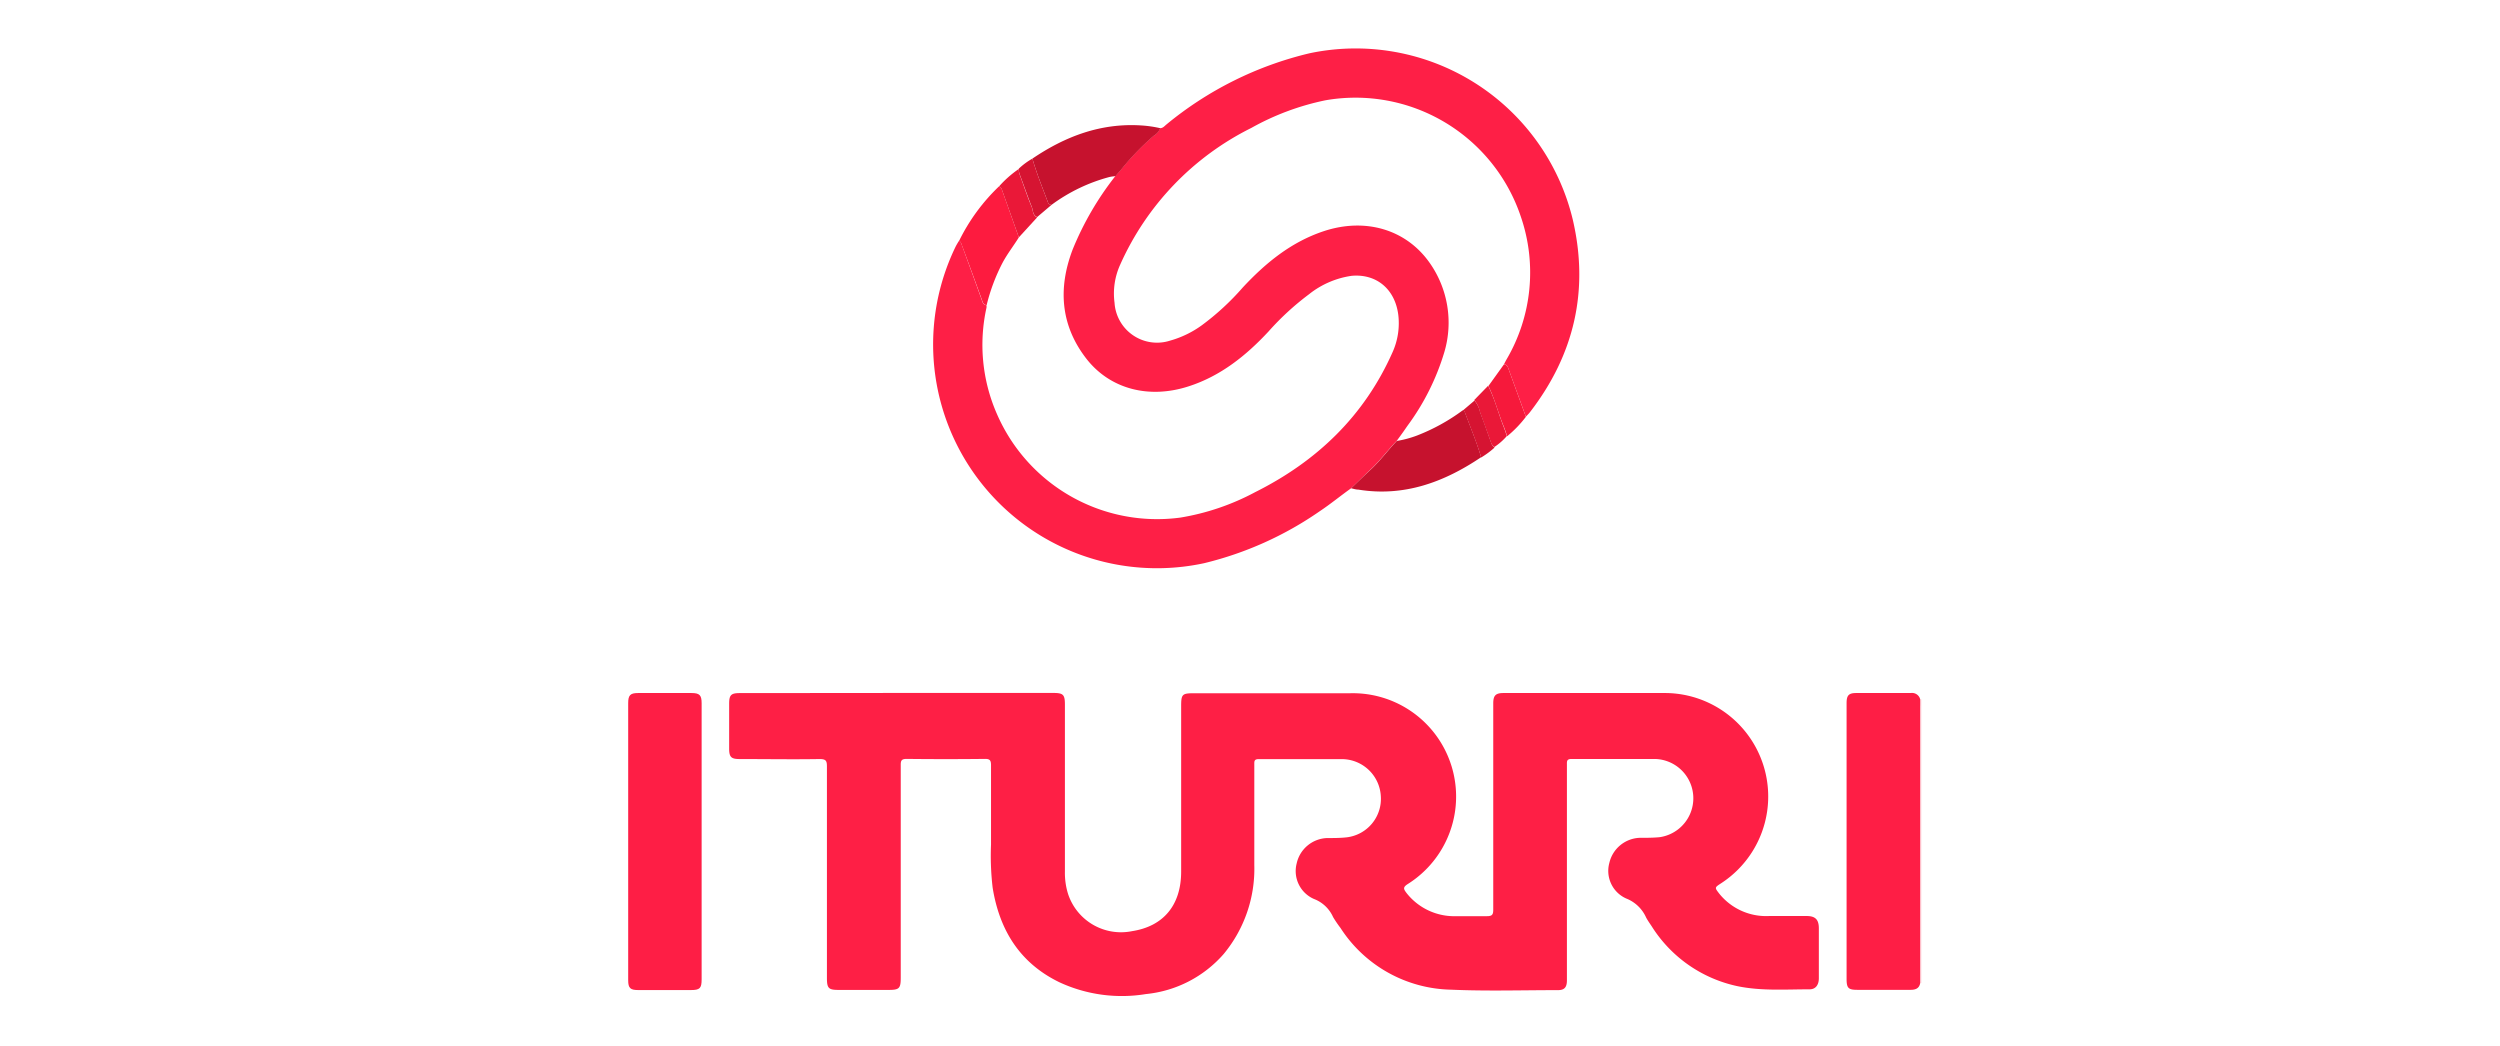
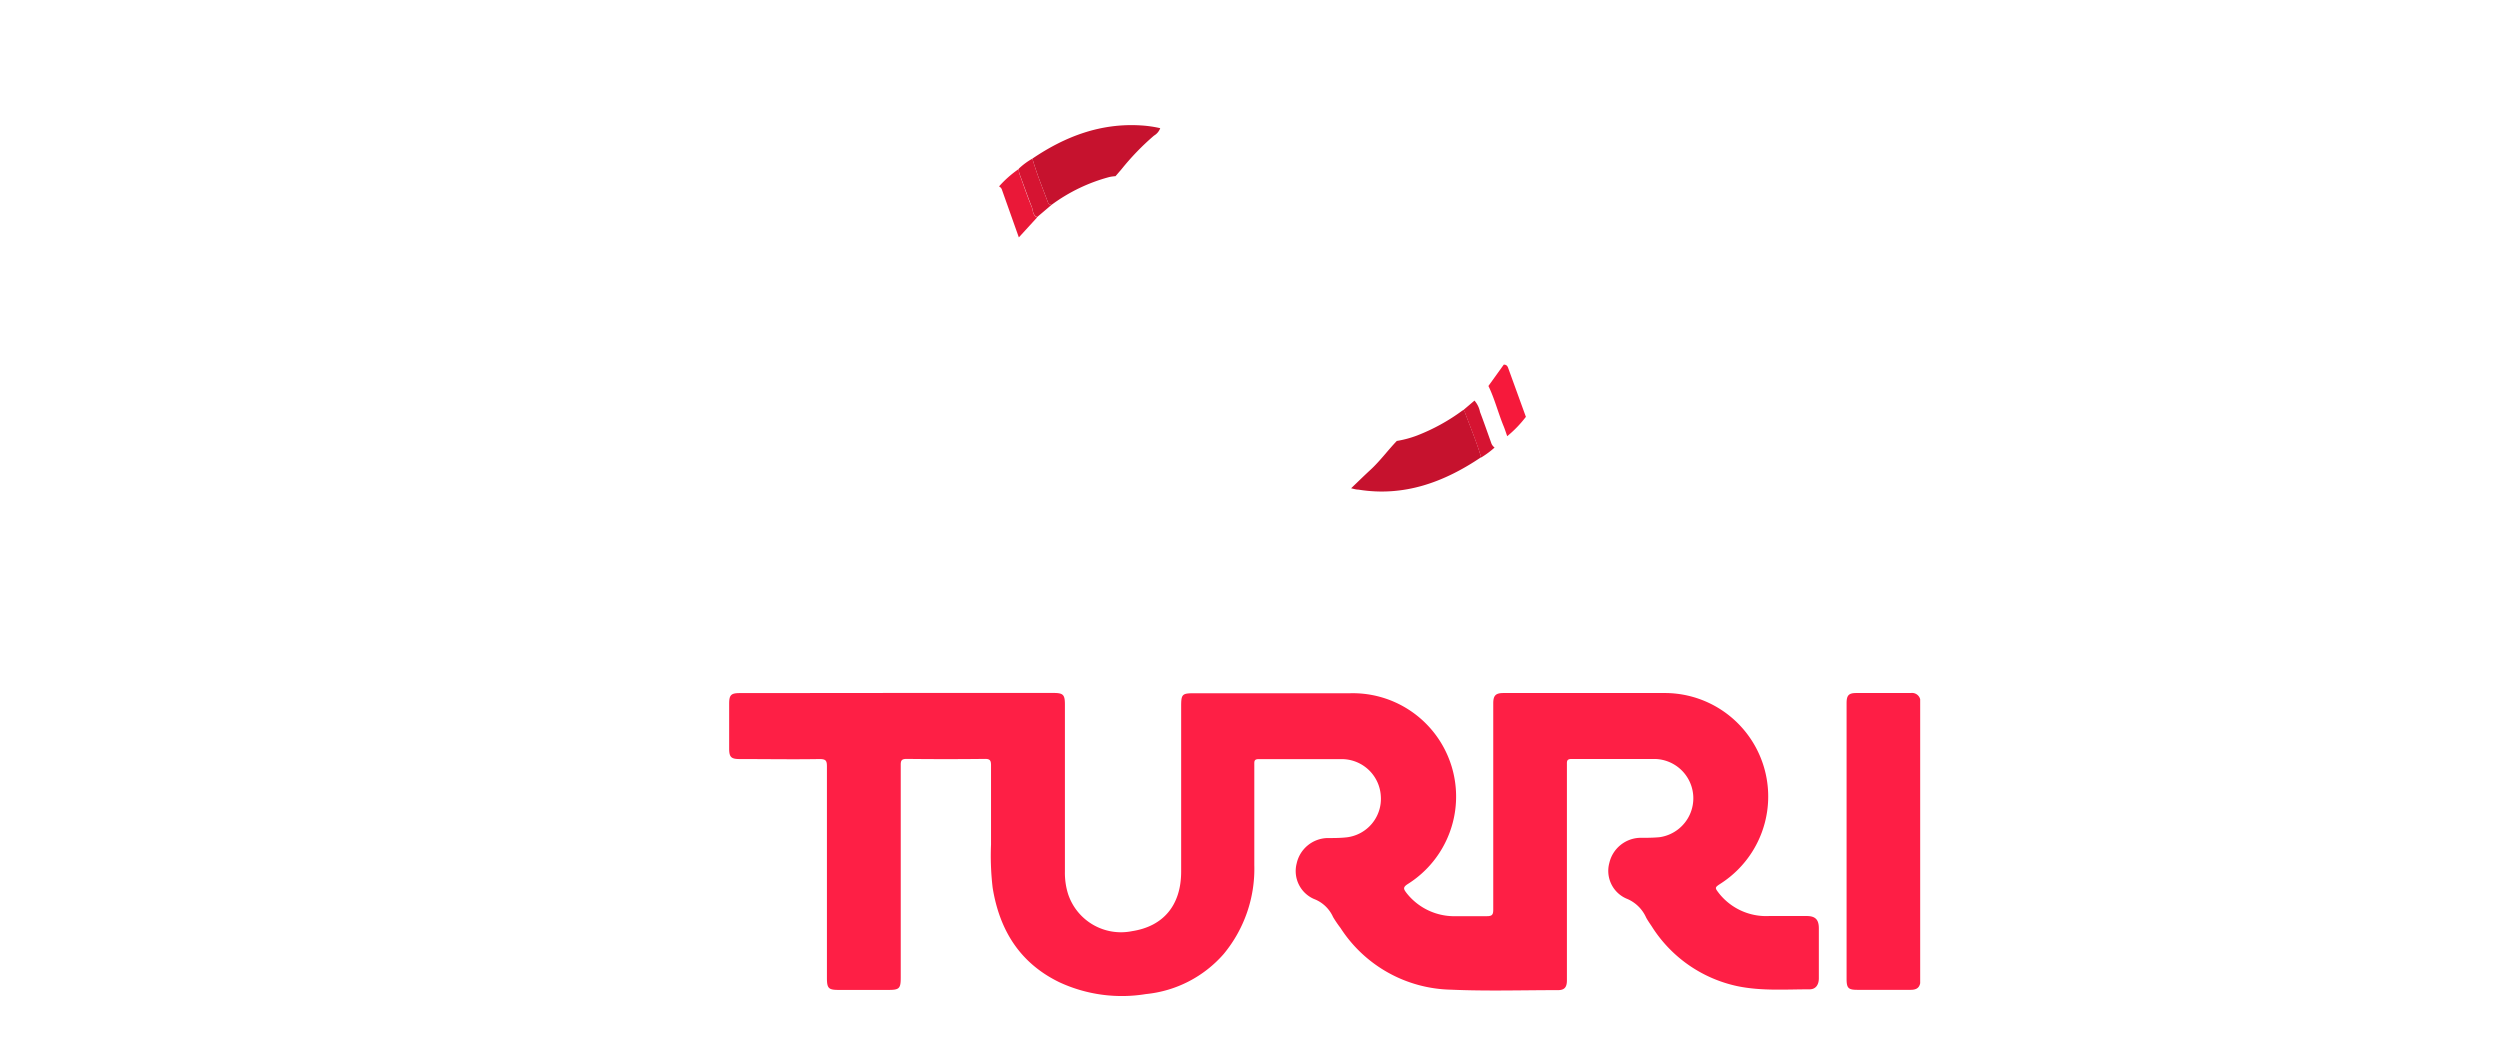
<svg xmlns="http://www.w3.org/2000/svg" id="Capa_1" data-name="Capa 1" viewBox="0 0 337 141">
  <defs>
    <style>.cls-1{fill:#fed4db;}.cls-2{fill:#fe1f45;}.cls-3{fill:#fe1f46;}.cls-4{fill:#fe1e45;}.cls-5{fill:#c6122e;}.cls-6{fill:#fd1b3f;}.cls-7{fill:#f6193b;}.cls-8{fill:#ea1838;}.cls-9{fill:#d61432;}</style>
  </defs>
  <title>iturri1</title>
  <g id="QiAgm3.tif">
-     <path class="cls-1" d="M258.84,94.26H259v38.26h-.14c0-.34,0-.67,0-1V95.26C258.81,94.93,258.83,94.59,258.84,94.26Z" />
    <path class="cls-2" d="M121,93.41h21c1.32,0,1.55.23,1.55,1.56q0,11.28,0,22.55a9.51,9.51,0,0,0,.43,3,7.51,7.51,0,0,0,8.62,5c4.22-.65,6.61-3.49,6.62-8q0-11.16,0-22.31c0-1.63.13-1.76,1.75-1.76h21a13.93,13.93,0,0,1,7.81,25.71c-.71.45-.58.69-.17,1.23a8.18,8.18,0,0,0,6.72,3.11c1.36,0,2.73,0,4.09,0,.7,0,.87-.18.87-.87,0-8.63,0-17.27,0-25.9V94.82c0-1.08.33-1.4,1.4-1.4,7.29,0,14.59,0,21.88,0A13.95,13.95,0,0,1,232,119.07c-.89.58-.88.57-.23,1.41a8.1,8.1,0,0,0,6.69,3c1.69,0,3.39,0,5.09,0,1.15,0,1.62.48,1.63,1.62q0,3.39,0,6.77c0,.9-.44,1.49-1.24,1.49-3.22,0-6.46.24-9.66-.41a18.12,18.12,0,0,1-11.66-8.13c-.25-.37-.51-.74-.72-1.13a4.9,4.9,0,0,0-2.68-2.57,4.07,4.07,0,0,1-2.28-4.8,4.37,4.37,0,0,1,4.05-3.38c.92,0,1.83,0,2.75-.09a5.3,5.3,0,0,0-.62-10.54c-3.76,0-7.52,0-11.28,0-.67,0-.62.34-.62.77q0,10.11,0,20.22c0,3,0,5.9,0,8.85,0,.94-.34,1.33-1.23,1.32-4.79,0-9.58.15-14.36-.06a18.17,18.17,0,0,1-14.93-8.32,15.33,15.33,0,0,1-1-1.47,4.62,4.62,0,0,0-2.58-2.44,4.1,4.1,0,0,1-2.33-4.78,4.36,4.36,0,0,1,4.1-3.43c.86,0,1.73,0,2.58-.09a5.23,5.23,0,0,0,4.66-5.64,5.28,5.28,0,0,0-5.19-4.91c-3.76,0-7.52,0-11.28,0-.62,0-.58.32-.58.73,0,4.51,0,9,0,13.53a18,18,0,0,1-4.12,12A16,16,0,0,1,154.47,134a20,20,0,0,1-11.66-1.59c-5.32-2.58-8.07-7-9-12.74a36.64,36.64,0,0,1-.22-5.83c0-3.57,0-7.13,0-10.7,0-.64-.16-.85-.83-.84q-5.26.06-10.53,0c-.67,0-.82.19-.81.83q0,14.33,0,28.66c0,1.45-.2,1.65-1.62,1.65-2.26,0-4.51,0-6.77,0-1.33,0-1.55-.22-1.56-1.55,0-9.52,0-19.05,0-28.57,0-.78-.14-1-1-1-3.6.06-7.19,0-10.78,0-1.12,0-1.39-.27-1.4-1.36v-6.1c0-1.17.26-1.43,1.42-1.43Z" />
-     <path class="cls-3" d="M182.13,65.82c-1.41,1-2.79,2.14-4.24,3.1a46.49,46.49,0,0,1-15.58,7,30.17,30.17,0,0,1-33.48-42.7,8.85,8.85,0,0,1,.46-.78.9.9,0,0,1,.35.54q1.34,3.66,2.66,7.33c.13.35.18.78.68.83a1.82,1.82,0,0,1,0,.33,23.17,23.17,0,0,0,1.39,14.3,23.54,23.54,0,0,0,24.75,14,32.47,32.47,0,0,0,10.06-3.42c8.34-4.17,14.73-10.27,18.55-18.9a9.52,9.52,0,0,0,.76-5c-.43-3.45-2.92-5.57-6.29-5.27a11.94,11.94,0,0,0-5.75,2.49A36.63,36.63,0,0,0,171,44.68c-3,3.23-6.44,6-10.75,7.39-5.35,1.75-10.61.39-13.81-3.72-3.48-4.49-3.83-9.49-1.86-14.68a40.85,40.85,0,0,1,5.76-9.92l.81-.94a34.1,34.1,0,0,1,4.38-4.53,1.93,1.93,0,0,0,.84-1c.38,0,.59-.27.84-.48a47.6,47.6,0,0,1,19.32-9.62A30.1,30.1,0,0,1,212,29.56c2.24,9.56.22,18.25-5.76,26-.17.22-.37.41-.55.61L203.3,49.6c-.1-.28-.25-.49-.59-.45.13-.24.25-.49.39-.73A23.17,23.17,0,0,0,205,29.18a23.5,23.5,0,0,0-26.33-15.66,34.82,34.82,0,0,0-10,3.73A37.73,37.73,0,0,0,151,35.68a9.41,9.41,0,0,0-.76,5.13,5.74,5.74,0,0,0,7.51,5.1A13.46,13.46,0,0,0,162,43.85a34.46,34.46,0,0,0,5.51-5.08c3.09-3.32,6.53-6.14,10.91-7.6,5.62-1.87,11.12-.25,14.29,4.25a14,14,0,0,1,2,12,32.26,32.26,0,0,1-5,10c-.47.69-.95,1.36-1.43,2-1.22,1.27-2.27,2.72-3.58,3.92C183.83,64.17,183,65,182.13,65.82Z" />
-     <path class="cls-4" d="M94.58,113.42V132c0,1.22-.23,1.46-1.46,1.46q-3.56,0-7.1,0c-1.07,0-1.34-.28-1.34-1.33V94.76c0-1.05.29-1.34,1.34-1.34,2.39,0,4.79,0,7.18,0,1.1,0,1.38.28,1.38,1.38Z" />
    <path class="cls-4" d="M258.84,94.26c0,.33,0,.67,0,1v36.28c0,.33,0,.66,0,1-.14.71-.64.89-1.29.89h-7.18c-1.22,0-1.45-.24-1.45-1.48V101.55c0-2.26,0-4.51,0-6.76,0-1.06.29-1.37,1.31-1.37,2.45,0,4.9,0,7.35,0A1.13,1.13,0,0,1,258.84,94.26Z" />
    <path class="cls-5" d="M182.13,65.82c.86-.82,1.7-1.65,2.58-2.46,1.31-1.2,2.36-2.65,3.58-3.92a14.19,14.19,0,0,0,2.72-.73,26.25,26.25,0,0,0,6.14-3.38c.1.05.25.07.28.14.76,2.05,1.61,4.07,2.23,6.16C194.66,65,189.26,67,183.1,66,182.78,66,182.45,65.89,182.13,65.82Z" />
    <path class="cls-5" d="M156.4,17.28a1.93,1.93,0,0,1-.84,1,34.1,34.1,0,0,0-4.38,4.53l-.81.94a5.4,5.4,0,0,0-.82.11,23.16,23.16,0,0,0-7.81,3.76.52.52,0,0,1-.49-.39c-.73-1.94-1.51-3.85-2.08-5.85,4.43-3,9.22-4.82,14.68-4.47A15.68,15.68,0,0,1,156.4,17.28Z" />
-     <path class="cls-6" d="M133,41.13c-.5-.05-.55-.48-.68-.83Q131,36.63,129.64,33a.9.9,0,0,0-.35-.54,26,26,0,0,1,5.38-7.34.76.76,0,0,1,.41.5L137.34,32c-.71,1.14-1.54,2.2-2.18,3.39A25.37,25.37,0,0,0,133,41.13Z" />
    <path class="cls-7" d="M202.71,49.15c.34,0,.49.17.59.45l2.39,6.59a15.57,15.57,0,0,1-2.52,2.61c-.17-.49-.33-1-.53-1.47-.71-1.76-1.18-3.61-2-5.3Z" />
    <path class="cls-8" d="M137.34,32l-2.26-6.37a.76.76,0,0,0-.41-.5,14.5,14.5,0,0,1,2.66-2.35,2.21,2.21,0,0,0,.14.8c.54,1.44,1,2.9,1.61,4.33.19.48.11,1.13.73,1.39Z" />
-     <path class="cls-8" d="M200.6,52c.86,1.69,1.33,3.54,2,5.3.2.48.36,1,.53,1.47a8.05,8.05,0,0,1-1.7,1.49,1.29,1.29,0,0,1-.47-.67c-.49-1.37-1-2.76-1.49-4.12a3.32,3.32,0,0,0-.75-1.54Z" />
    <path class="cls-9" d="M139.81,29.26c-.62-.26-.54-.91-.73-1.39-.57-1.43-1.07-2.89-1.61-4.33a2.21,2.21,0,0,1-.14-.8,9.42,9.42,0,0,1,1.84-1.36c.57,2,1.35,3.91,2.08,5.85a.52.52,0,0,0,.49.39Z" />
    <path class="cls-9" d="M198.76,54a3.32,3.32,0,0,1,.75,1.54c.52,1.36,1,2.75,1.49,4.12a1.29,1.29,0,0,0,.47.67,11.76,11.76,0,0,1-1.81,1.34c-.62-2.09-1.47-4.11-2.23-6.16,0-.07-.18-.09-.28-.14Z" />
  </g>
</svg>